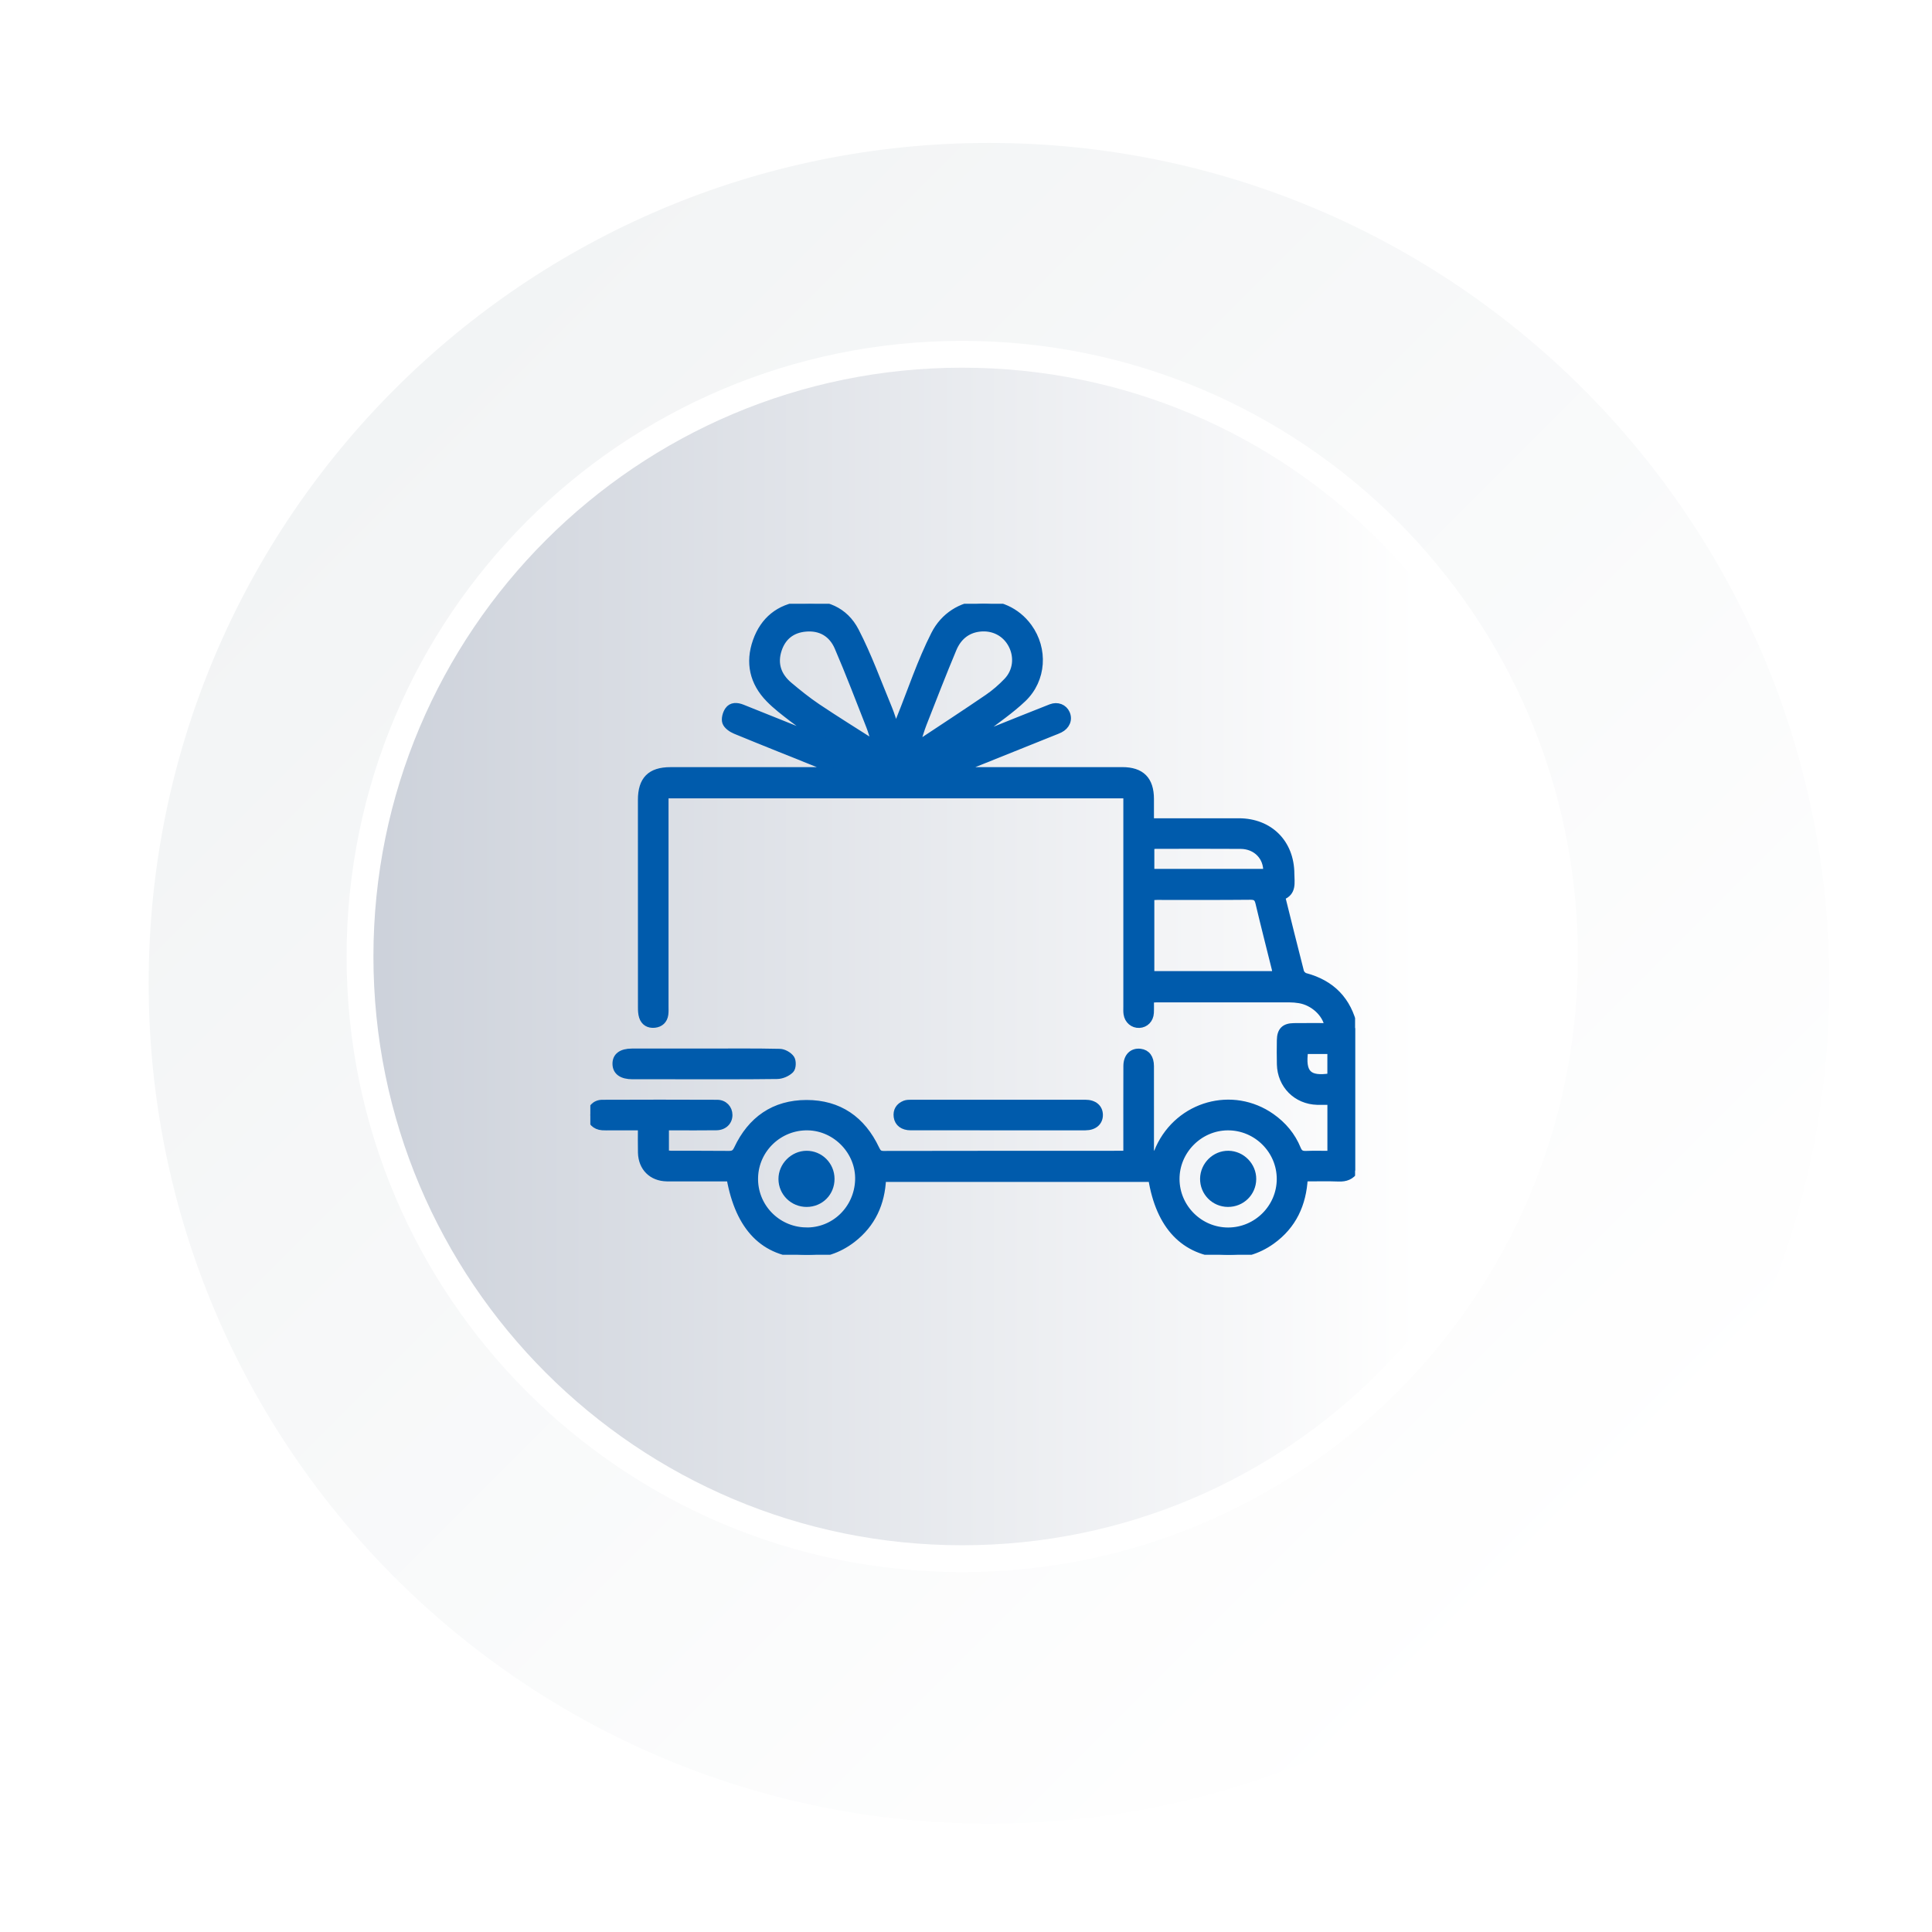
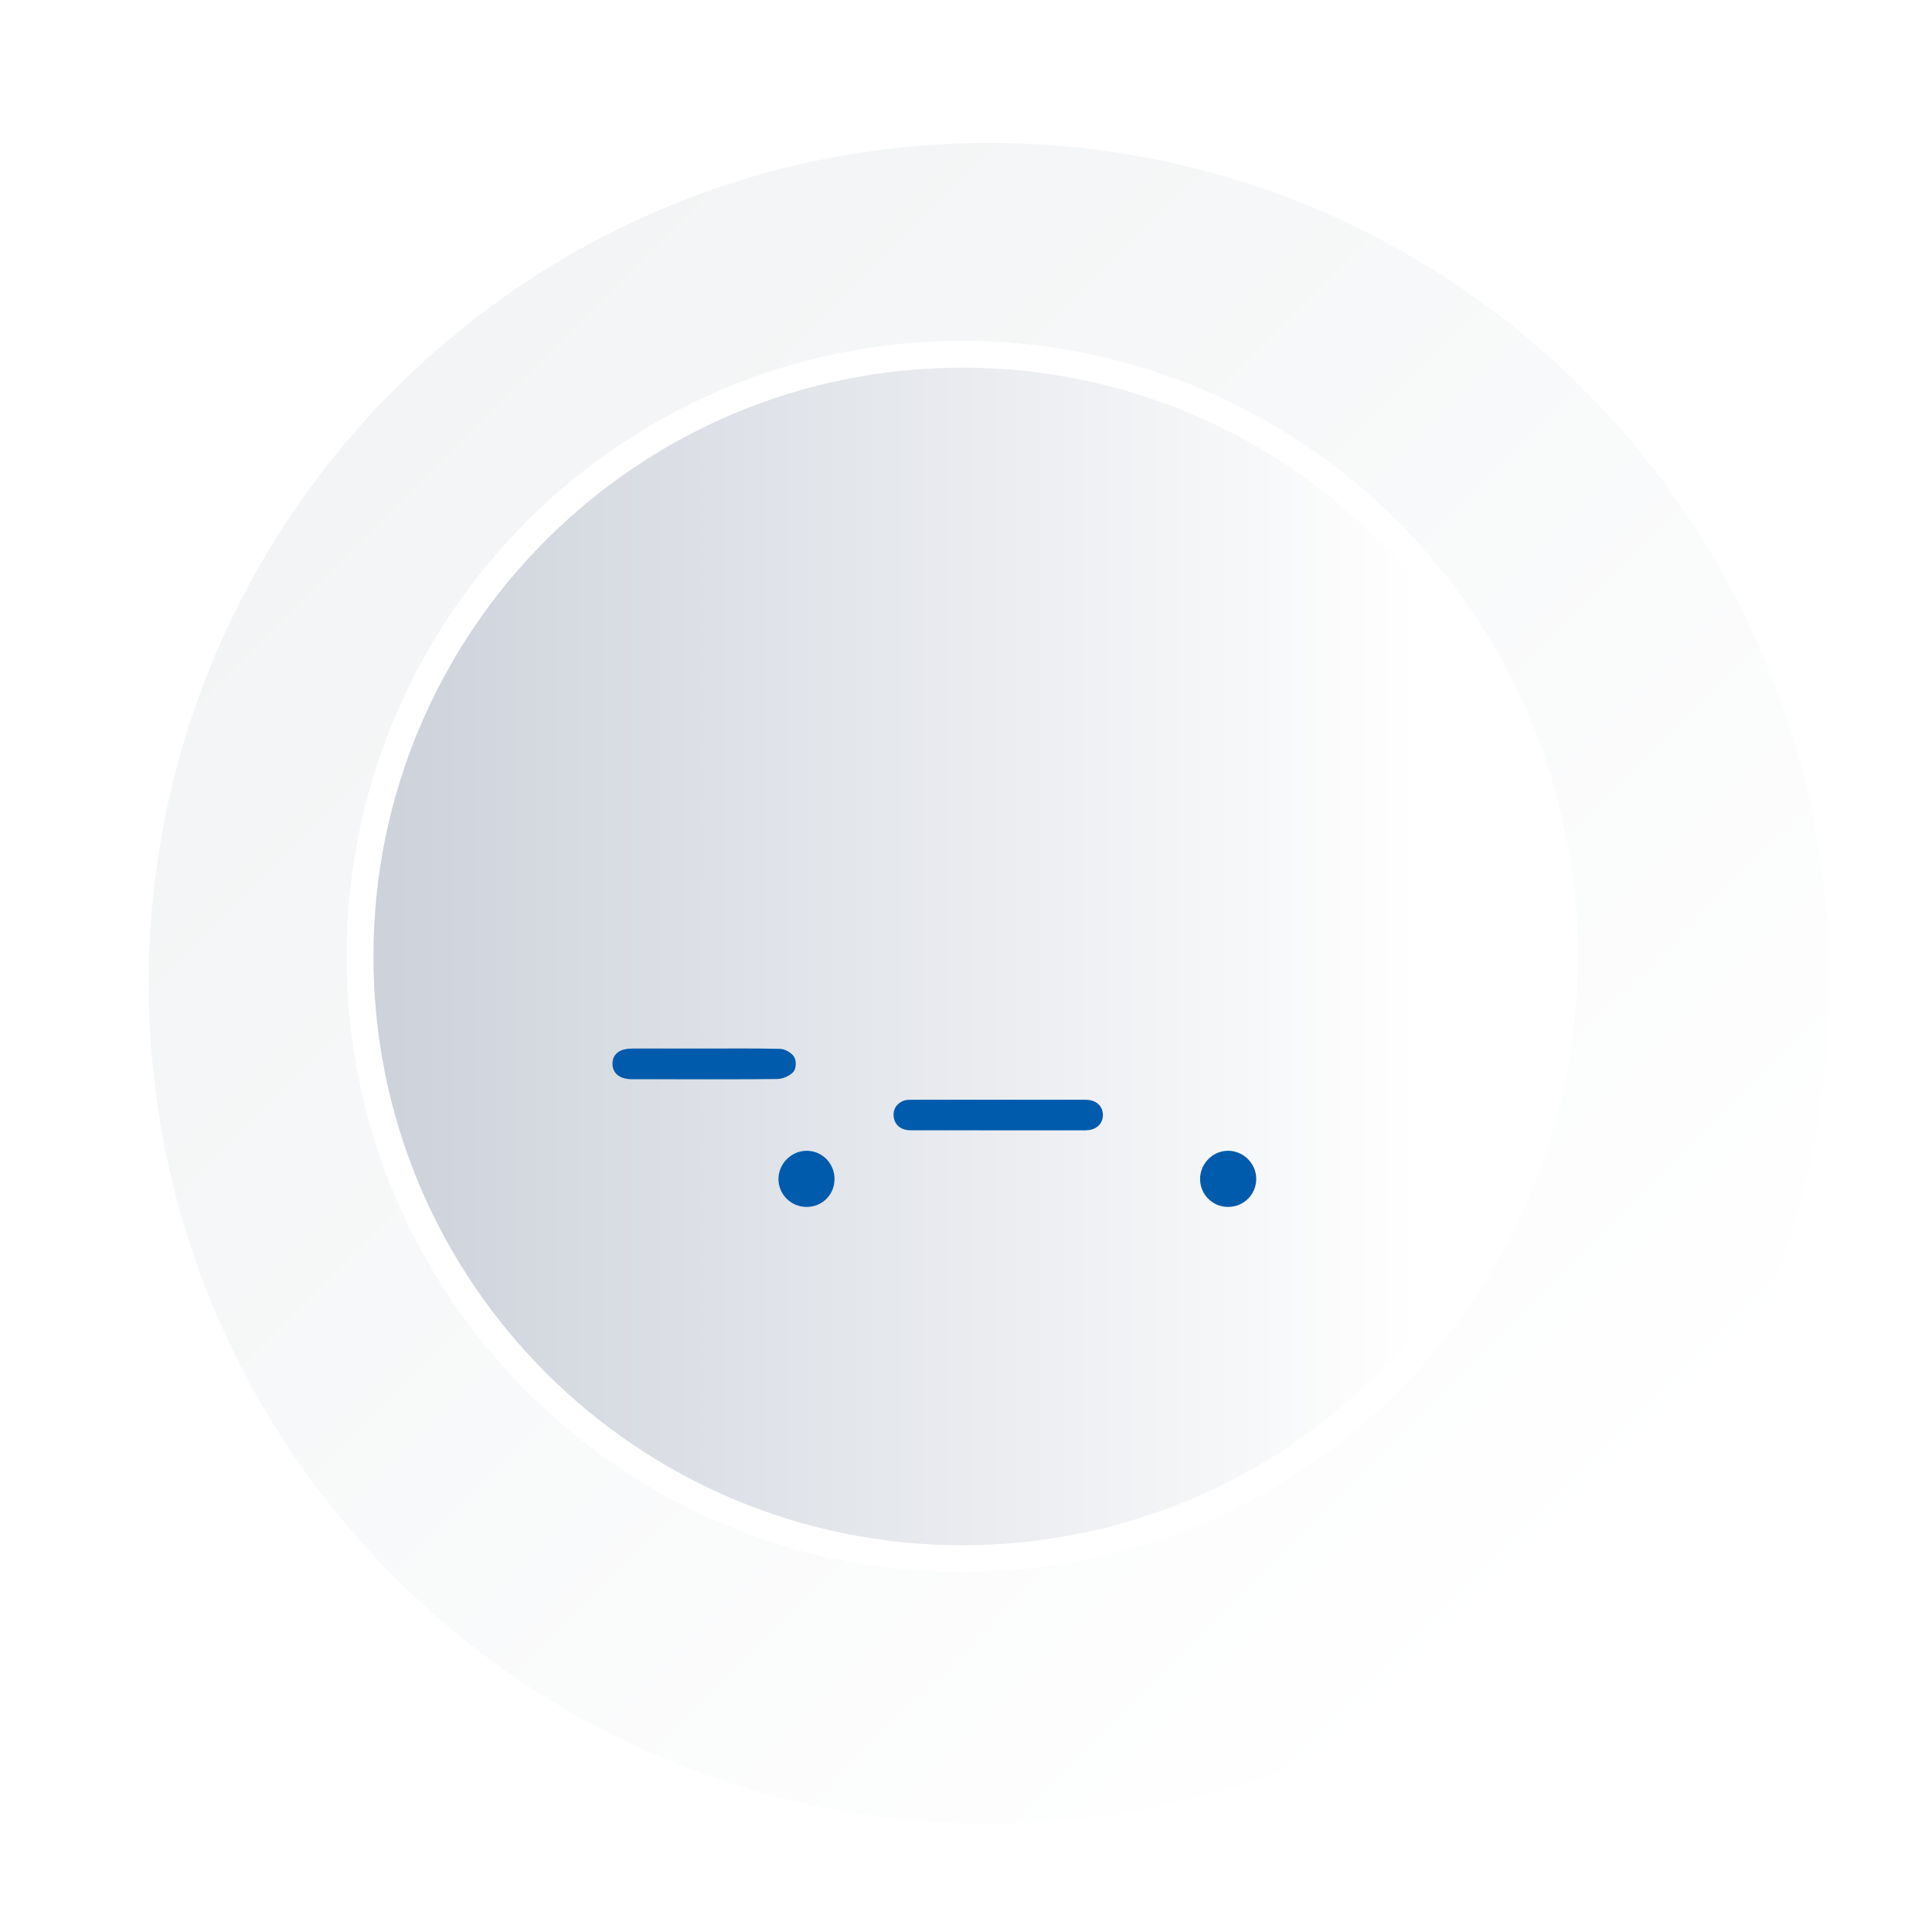
<svg xmlns="http://www.w3.org/2000/svg" width="144" height="144" viewBox="0 0 144 144" fill="none">
  <g filter="url(#filter0_d_309_34858)">
    <path d="M71.718 133.926C106.311 133.926 134.354 105.883 134.354 71.29C134.354 36.697 106.311 8.653 71.718 8.653C37.124 8.653 9.081 36.697 9.081 71.29C9.081 105.883 37.124 133.926 71.718 133.926Z" fill="url(#paint0_linear_309_34858)" />
  </g>
-   <path d="M71.718 116.174C96.507 116.174 116.603 96.079 116.603 71.29C116.603 46.5 96.507 26.405 71.718 26.405C46.929 26.405 26.833 46.5 26.833 71.29C26.833 96.079 46.929 116.174 71.718 116.174Z" fill="url(#paint1_linear_309_34858)" />
+   <path d="M71.718 116.174C96.507 116.174 116.603 96.079 116.603 71.29C46.929 26.405 26.833 46.5 26.833 71.29C26.833 96.079 46.929 116.174 71.718 116.174Z" fill="url(#paint1_linear_309_34858)" />
  <path d="M71.718 116.174C96.507 116.174 116.603 96.079 116.603 71.29C116.603 46.5 96.507 26.405 71.718 26.405C46.929 26.405 26.833 46.5 26.833 71.29C26.833 96.079 46.929 116.174 71.718 116.174Z" fill="url(#paint2_linear_309_34858)" stroke="white" stroke-width="2" stroke-miterlimit="10" />
  <circle cx="72" cy="72" r="71.25" stroke="white" stroke-width="1.5" />
  <g clip-path="url(#clip0_309_34858)">
-     <path d="M101 87.234C100.713 87.683 100.305 87.835 99.776 87.814C98.944 87.781 98.112 87.805 97.224 87.805C97.119 89.751 96.383 91.351 94.799 92.489C93.736 93.252 92.541 93.591 91.235 93.514C88.259 93.338 86.41 91.406 85.835 87.845H65.792C65.712 89.689 65.015 91.232 63.537 92.373C62.499 93.173 61.316 93.557 60.012 93.524C56.952 93.447 55.065 91.529 54.403 87.805C53.213 87.805 52.011 87.805 50.809 87.805C50.439 87.805 50.067 87.811 49.697 87.803C48.58 87.783 47.826 87.033 47.799 85.904C47.784 85.294 47.796 84.683 47.796 83.999C47.006 83.999 46.252 83.999 45.498 83.999C45.294 83.999 45.089 84.009 44.885 83.994C44.357 83.956 44 83.591 44 83.105C44 82.617 44.358 82.223 44.885 82.221C47.742 82.209 50.6 82.209 53.457 82.221C53.983 82.223 54.343 82.617 54.343 83.105C54.343 83.609 53.968 83.985 53.402 83.994C52.344 84.009 51.287 83.999 50.229 84C50.031 84 49.832 84 49.608 84V85.974C49.759 85.992 49.899 86.02 50.04 86.022C51.47 86.025 52.898 86.016 54.327 86.031C54.644 86.034 54.801 85.946 54.946 85.638C55.971 83.453 57.697 82.238 60.116 82.236C62.533 82.236 64.26 83.441 65.294 85.626C65.415 85.883 65.521 86.034 65.851 86.034C71.807 86.022 77.764 86.023 83.719 86.022C83.775 86.022 83.829 86.011 83.977 85.995C83.977 85.809 83.977 85.614 83.977 85.419C83.977 83.43 83.972 81.44 83.98 79.452C83.983 78.751 84.395 78.347 84.993 78.418C85.484 78.478 85.757 78.839 85.759 79.468C85.763 81.42 85.76 83.373 85.76 85.324C85.76 85.528 85.76 85.73 85.76 85.919C86.22 86.2 86.267 85.824 86.382 85.574C87.883 82.306 91.87 81.195 94.778 83.243C95.648 83.856 96.312 84.649 96.713 85.636C96.843 85.955 97.015 86.042 97.334 86.032C97.94 86.011 98.549 86.026 99.187 86.026V82.098C98.837 82.098 98.509 82.105 98.18 82.098C96.627 82.056 95.455 80.88 95.421 79.321C95.407 78.726 95.41 78.131 95.419 77.536C95.428 76.823 95.727 76.516 96.432 76.507C97.278 76.496 98.125 76.504 98.98 76.504C98.818 75.54 97.878 74.689 96.84 74.522C96.602 74.484 96.359 74.462 96.12 74.462C92.818 74.457 89.514 74.459 86.212 74.46C86.084 74.46 85.958 74.478 85.756 74.494C85.756 74.839 85.77 75.168 85.753 75.494C85.724 75.995 85.376 76.345 84.912 76.365C84.453 76.386 84.061 76.056 83.992 75.571C83.965 75.388 83.977 75.201 83.977 75.015C83.977 69.995 83.977 64.976 83.977 59.956V59.254H49.579V59.939C49.579 64.959 49.579 69.977 49.579 74.997C49.579 75.201 49.591 75.409 49.563 75.61C49.499 76.052 49.219 76.31 48.785 76.355C48.352 76.398 48.014 76.206 47.878 75.781C47.806 75.558 47.799 75.306 47.799 75.068C47.794 69.919 47.794 64.77 47.796 59.62C47.796 58.117 48.476 57.431 49.962 57.429C53.747 57.429 57.532 57.429 61.316 57.429C61.495 57.429 61.672 57.429 61.85 57.429C61.858 57.395 61.867 57.361 61.874 57.327C61.716 57.257 61.562 57.181 61.401 57.117C59.201 56.232 56.997 55.359 54.804 54.455C54.52 54.337 54.181 54.102 54.086 53.842C53.994 53.589 54.104 53.177 54.27 52.936C54.517 52.576 54.931 52.597 55.33 52.757C56.979 53.424 58.63 54.083 60.282 54.742C60.501 54.829 60.724 54.908 60.98 54.923C60.339 54.472 59.683 54.043 59.061 53.565C58.459 53.102 57.846 52.639 57.318 52.097C56.121 50.87 55.791 49.389 56.362 47.779C56.916 46.213 58.072 45.273 59.728 45.069C61.474 44.855 62.969 45.475 63.772 47.031C64.73 48.884 65.441 50.867 66.244 52.801C66.436 53.262 66.571 53.745 66.773 54.342C66.889 54.028 66.962 53.813 67.047 53.604C67.901 51.49 68.616 49.307 69.644 47.281C71.069 44.468 74.862 44.238 76.671 46.727C77.868 48.376 77.743 50.653 76.256 52.076C75.348 52.943 74.292 53.653 73.297 54.426C73.067 54.606 72.815 54.76 72.61 55.002C73.034 54.835 73.459 54.673 73.882 54.504C75.362 53.912 76.837 53.311 78.322 52.731C78.821 52.536 79.302 52.738 79.494 53.171C79.698 53.631 79.497 54.121 78.997 54.37C78.848 54.444 78.691 54.501 78.536 54.563C76.422 55.413 74.307 56.262 72.194 57.11C72.042 57.171 71.892 57.231 71.746 57.426H72.29C76.076 57.426 79.861 57.426 83.645 57.426C85.072 57.426 85.754 58.114 85.759 59.544C85.76 60.081 85.759 60.618 85.759 61.239C85.992 61.239 86.189 61.239 86.383 61.239C88.369 61.239 90.355 61.234 92.339 61.239C94.635 61.245 96.212 62.82 96.225 65.127C96.228 65.78 96.41 66.514 95.541 66.84C96.01 68.722 96.465 70.575 96.942 72.422C96.978 72.562 97.146 72.733 97.284 72.77C99.269 73.298 100.481 74.557 100.93 76.56C100.938 76.591 100.976 76.614 101 76.641V87.238V87.234ZM95.101 72.63C95.079 72.471 95.071 72.345 95.041 72.226C94.635 70.588 94.215 68.954 93.826 67.312C93.739 66.938 93.599 66.81 93.2 66.813C90.883 66.836 88.565 66.824 86.246 66.825C86.102 66.825 85.959 66.842 85.787 66.852V72.632H95.098L95.101 72.63ZM91.545 91.741C93.669 91.736 95.406 90.002 95.412 87.881C95.418 85.743 93.649 83.985 91.504 84C89.392 84.015 87.652 85.779 87.665 87.893C87.679 90.015 89.424 91.745 91.545 91.741ZM60.044 91.738C62.164 91.79 63.907 90.119 63.985 87.961C64.059 85.867 62.329 84.045 60.223 84C58.092 83.956 56.316 85.635 56.253 87.754C56.189 89.901 57.888 91.683 60.046 91.736L60.044 91.738ZM68.374 55.292C68.414 55.331 68.456 55.369 68.496 55.407C70.205 54.272 71.924 53.153 73.617 51.996C74.135 51.642 74.618 51.221 75.051 50.769C75.757 50.031 75.87 48.972 75.411 48.08C74.951 47.189 74.031 46.708 73.006 46.829C72.04 46.942 71.402 47.522 71.047 48.37C70.273 50.214 69.553 52.082 68.822 53.944C68.649 54.385 68.521 54.843 68.373 55.294L68.374 55.292ZM65.072 55.362C65.108 55.331 65.143 55.299 65.177 55.268C65.056 54.887 64.953 54.498 64.807 54.126C64.032 52.161 63.284 50.184 62.448 48.246C62.014 47.239 61.165 46.722 60.03 46.829C59.027 46.922 58.336 47.468 58.02 48.422C57.672 49.472 57.986 50.373 58.815 51.071C59.494 51.643 60.192 52.204 60.928 52.699C62.291 53.614 63.689 54.478 65.072 55.363V55.362ZM94.403 65.011C94.454 63.888 93.633 63.031 92.474 63.022C90.364 63.007 88.253 63.016 86.142 63.019C86.022 63.019 85.901 63.055 85.788 63.074V65.011H94.403ZM97.253 78.309C97.023 80.01 97.522 80.506 99.184 80.248V78.309H97.253Z" fill="#005BAC" stroke="#005BAC" stroke-width="0.5" />
    <path d="M74.445 83.998C72.256 83.998 70.067 84.001 67.877 83.997C67.306 83.997 66.928 83.717 66.861 83.246C66.796 82.783 67.007 82.448 67.435 82.277C67.584 82.218 67.763 82.218 67.926 82.218C72.25 82.215 76.573 82.213 80.896 82.218C81.551 82.218 81.951 82.563 81.954 83.103C81.955 83.641 81.552 83.997 80.902 83.998C78.75 84.004 76.598 84 74.445 84V83.998Z" fill="#005BAC" stroke="#005BAC" stroke-width="0.5" />
    <path d="M52.556 78.403C54.409 78.403 56.264 78.382 58.117 78.424C58.414 78.429 58.801 78.648 58.969 78.892C59.105 79.09 59.088 79.587 58.931 79.744C58.691 79.987 58.273 80.168 57.929 80.173C55.297 80.207 52.664 80.192 50.031 80.192C49.068 80.192 48.104 80.192 47.14 80.192C46.347 80.191 45.913 79.878 45.901 79.307C45.888 78.724 46.308 78.404 47.106 78.403C48.922 78.4 50.739 78.403 52.556 78.403Z" fill="#005BAC" stroke="#005BAC" stroke-width="0.5" />
    <path d="M91.519 89.707C90.498 89.7 89.685 88.873 89.697 87.852C89.711 86.839 90.555 86.009 91.558 86.021C92.565 86.034 93.395 86.885 93.382 87.891C93.368 88.914 92.546 89.714 91.518 89.707H91.519Z" fill="#005BAC" stroke="#005BAC" stroke-width="0.5" />
    <path d="M60.129 89.708C59.106 89.713 58.278 88.899 58.272 87.883C58.266 86.885 59.111 86.03 60.11 86.022C61.124 86.016 61.947 86.838 61.951 87.862C61.956 88.898 61.159 89.704 60.128 89.708H60.129Z" fill="#005BAC" stroke="#005BAC" stroke-width="0.5" />
  </g>
  <defs>
    <filter id="filter0_d_309_34858" x="7.081" y="6.653" width="133.273" height="133.273" filterUnits="userSpaceOnUse" color-interpolation-filters="sRGB">
      <feFlood flood-opacity="0" result="BackgroundImageFix" />
      <feColorMatrix in="SourceAlpha" type="matrix" values="0 0 0 0 0 0 0 0 0 0 0 0 0 0 0 0 0 0 127 0" result="hardAlpha" />
      <feOffset dx="2" dy="2" />
      <feGaussianBlur stdDeviation="2" />
      <feColorMatrix type="matrix" values="0 0 0 0 0.478 0 0 0 0 0.553 0 0 0 0 0.576 0 0 0 0.75 0" />
      <feBlend mode="normal" in2="BackgroundImageFix" result="effect1_dropShadow_309_34858" />
      <feBlend mode="normal" in="SourceGraphic" in2="effect1_dropShadow_309_34858" result="shape" />
    </filter>
    <linearGradient id="paint0_linear_309_34858" x1="27.428" y1="27" x2="116.007" y2="115.579" gradientUnits="userSpaceOnUse">
      <stop stop-color="#F2F4F5" />
      <stop offset="1" stop-color="white" />
    </linearGradient>
    <linearGradient id="paint1_linear_309_34858" x1="26.825" y1="71.29" x2="116.603" y2="71.29" gradientUnits="userSpaceOnUse">
      <stop stop-color="#99A3B5" />
      <stop offset="0.88" stop-color="white" />
    </linearGradient>
    <linearGradient id="paint2_linear_309_34858" x1="26.825" y1="71.29" x2="116.603" y2="71.29" gradientUnits="userSpaceOnUse">
      <stop stop-color="#CCD1DA" />
      <stop offset="0.88" stop-color="white" />
    </linearGradient>
    <clipPath id="clip0_309_34858">
      <rect width="57" height="48.525" fill="white" transform="translate(44 45)" />
    </clipPath>
  </defs>
</svg>